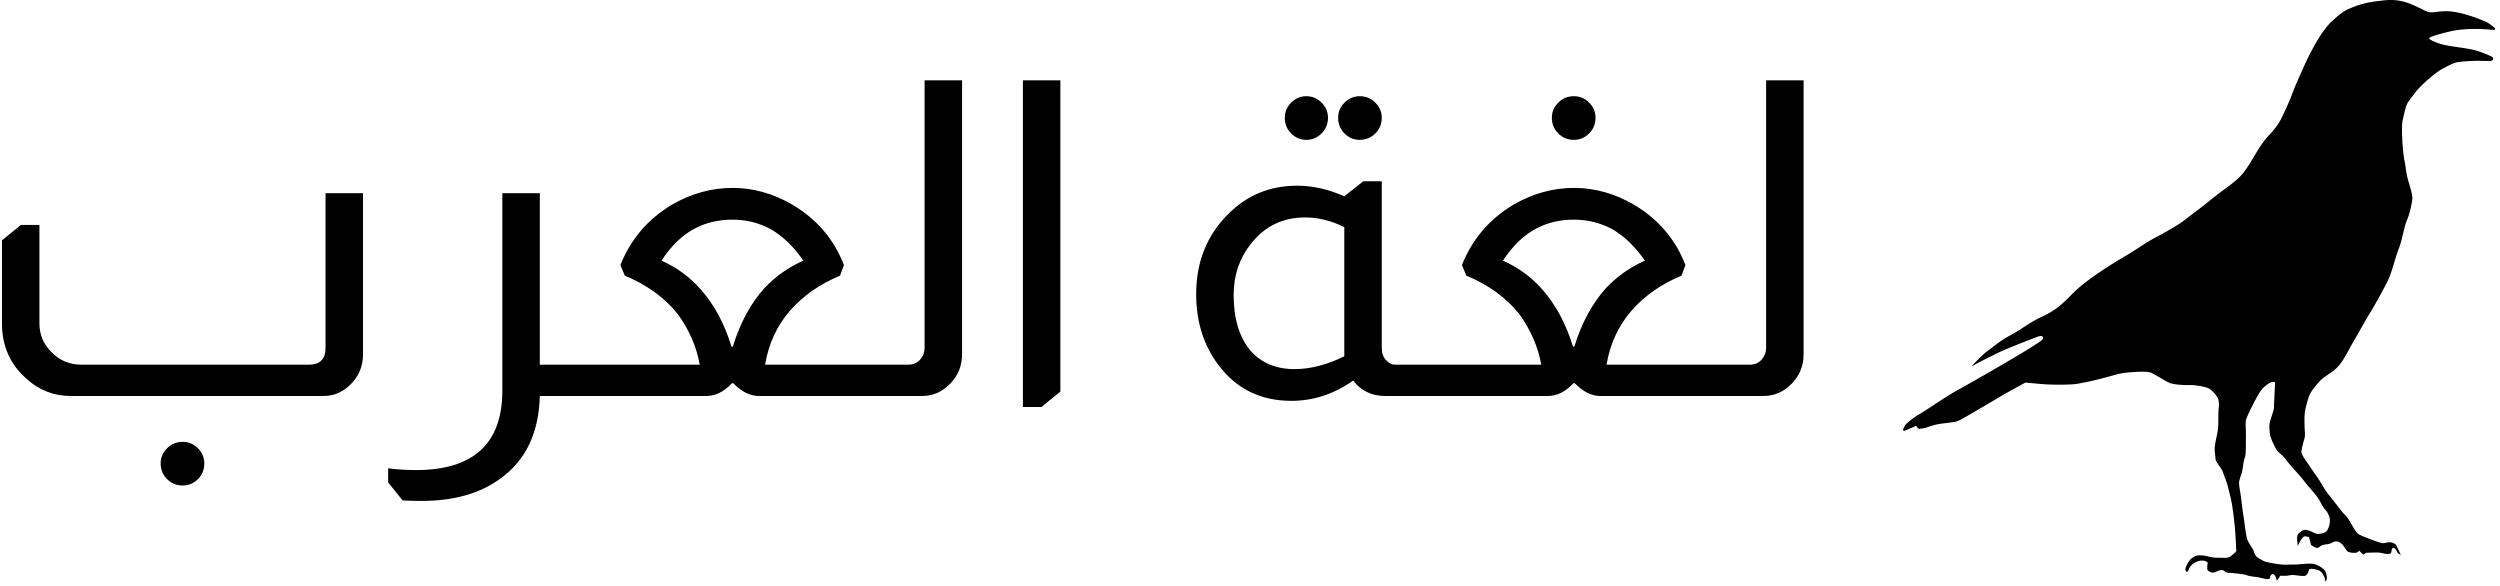
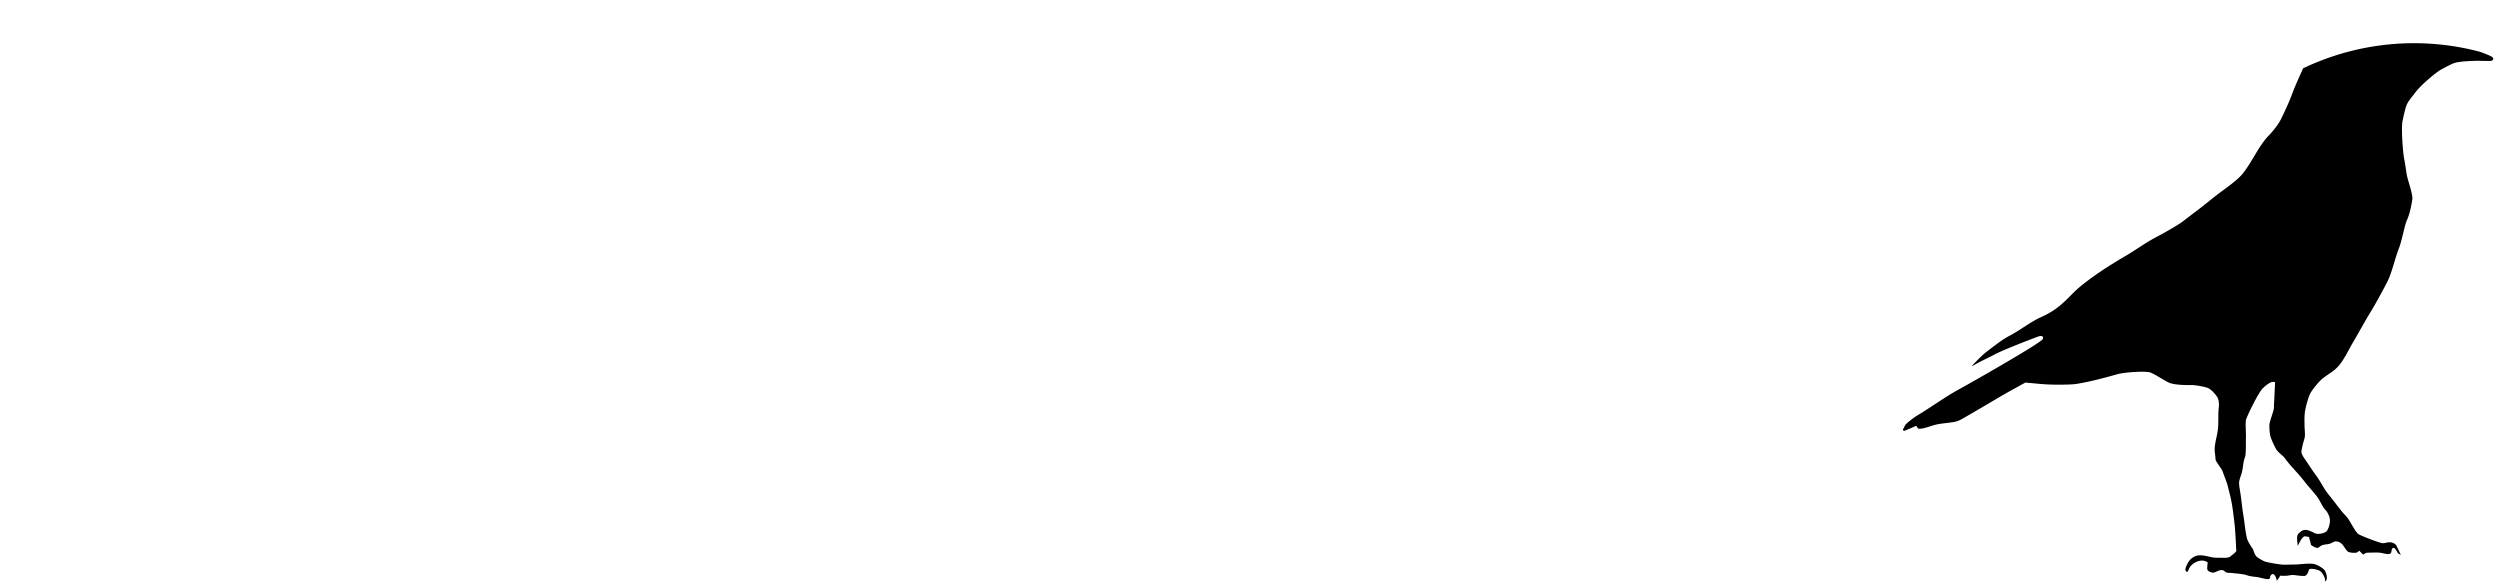
<svg xmlns="http://www.w3.org/2000/svg" version="1.1" width="2000" height="469" viewBox="0 0 2000 469">
  <g transform="matrix(1,0,0,1,-1.212,-1.998)">
    <svg viewBox="0 0 396 93" data-background-color="#000000" preserveAspectRatio="xMidYMid meet" height="469" width="2000">
      <g id="tight-bounds" transform="matrix(1,0,0,1,0.24,0.396)">
        <svg viewBox="0 0 395.52 92.208" height="92.208" width="395.52">
          <g>
            <svg viewBox="0 0 547.296 127.591" height="92.208" width="395.52">
              <g transform="matrix(1,0,0,1,0,17.634)">
                <svg viewBox="0 0 395.52 92.323" height="92.323" width="395.52">
                  <g id="textblocktransform">
                    <svg viewBox="0 0 395.52 92.323" height="92.323" width="395.52" id="textblock">
                      <g>
                        <svg viewBox="0 0 395.52 92.323" height="92.323" width="395.52">
                          <g transform="matrix(1,0,0,1,0,0)">
                            <svg width="395.52" viewBox="3.45 -35.8 204.33 47.7" height="92.323" data-palette-color="#ffffff">
-                               <path d="M40.15-23L44.4-23 44.4-4.75Q44.4-2.95 43.3-1.65L43.3-1.65Q41.9 0 39.9 0L39.9 0 11.3 0Q8.4 0 6.3-1.9L6.3-1.9Q3.45-4.35 3.45-8.25L3.45-8.25 3.45-17.65 5.6-19.4 7.7-19.4 7.7-8.25Q7.7-6.3 9.1-4.95L9.1-4.95Q10.45-3.55 12.5-3.55L12.5-3.55 38.25-3.55Q40.15-3.55 40.15-5.45L40.15-5.45 40.15-23ZM23.95 5.2L23.95 5.2Q24.95 5.2 25.68 5.93 26.4 6.65 26.4 7.65L26.4 7.65Q26.4 8.7 25.68 9.43 24.95 10.15 23.95 10.15L23.95 10.15Q22.9 10.15 22.18 9.43 21.45 8.7 21.45 7.65L21.45 7.65Q21.45 6.65 22.18 5.93 22.9 5.2 23.95 5.2ZM60.2-23L64.45-23 64.45-3.55 67-3.55 67 0 64.45 0Q64.3 6.25 60 9.35L60 9.35Q56.55 11.9 51.05 11.9L51.05 11.9Q50.2 11.9 48.9 11.85L48.9 11.85 47.25 9.8 47.25 8.2Q48.7 8.4 50.4 8.4L50.4 8.4Q60.2 8.4 60.2-0.6L60.2-0.6 60.2-23ZM74.09-13.65L73.59-14.85Q75.34-19.25 79.44-21.7L79.44-21.7Q82.75-23.6 86.3-23.6L86.3-23.6Q89.84-23.6 93.09-21.7L93.09-21.7Q97.25-19.25 98.94-14.85L98.94-14.85 98.5-13.65Q95.05-12.2 92.84-9.7L92.84-9.7Q90.59-7.1 90-3.55L90-3.55 99.44-3.55 99.44 0 89.3 0Q87.8 0 86.39-1.45L86.39-1.45 86.25-1.45Q84.89 0 83.34 0L83.34 0 66.64 0 66.64-3.55 82.59-3.55Q82.05-6.6 80.09-9.3L80.09-9.3Q77.84-12.1 74.09-13.65L74.09-13.65ZM94.34-15.35L94.34-15.35Q92.69-17.75 90.59-18.95L90.59-18.95Q88.59-20 86.3-20L86.3-20Q84-20 82.14-19.05L82.14-19.05Q79.94-17.95 78.25-15.35L78.25-15.35Q80.84-14.2 82.69-12.1L82.69-12.1Q85-9.5 86.19-5.6L86.19-5.6 86.34-5.6Q87.59-9.65 89.94-12.25L89.94-12.25Q91.84-14.25 94.34-15.35ZM108.09-35.8L112.34-35.8 112.34-4.75Q112.34-2.8 111.04-1.45L111.04-1.45Q109.69 0 107.79 0L107.79 0 99.09 0 99.09-3.55 106.19-3.55Q107.14-3.55 107.64-4.2L107.64-4.2Q108.09-4.75 108.09-5.45L108.09-5.45 108.09-35.8ZM119.24-35.8L123.49-35.8 123.49-0.5 121.34 1.25 119.24 1.25 119.24-35.8ZM151.39-34L151.39-34Q152.39-34 153.11-33.27 153.84-32.55 153.84-31.55L153.84-31.55Q153.84-30.5 153.11-29.78 152.39-29.05 151.39-29.05L151.39-29.05Q150.39-29.05 149.66-29.78 148.94-30.5 148.94-31.55L148.94-31.55Q148.94-32.55 149.66-33.27 150.39-34 151.39-34ZM157.44-34L157.44-34Q158.49-34 159.21-33.27 159.94-32.55 159.94-31.55L159.94-31.55Q159.94-30.5 159.21-29.78 158.49-29.05 157.44-29.05L157.44-29.05Q156.44-29.05 155.71-29.78 154.99-30.5 154.99-31.55L154.99-31.55Q154.99-32.55 155.71-33.27 156.44-34 157.44-34ZM157.84-24.35L159.94-24.35 159.94-5.45Q159.94-4.55 160.44-4.05L160.44-4.05Q160.89-3.55 161.44-3.55L161.44-3.55 162.44-3.55 162.44 0 160.34 0Q158.04 0 156.69-1.75L156.69-1.75Q153.44 0.55 149.69 0.55L149.69 0.55Q144.44 0.55 141.39-3.55L141.39-3.55Q138.89-6.9 138.89-11.55L138.89-11.55Q138.89-17 142.49-20.6L142.49-20.6Q145.69-23.85 150.34-23.85L150.34-23.85Q152.99-23.85 155.69-22.65L155.69-22.65 157.84-24.35ZM155.69-4.5L155.69-19.15Q153.49-20.25 151.24-20.25L151.24-20.25Q147.44-20.25 145.09-17.25L145.09-17.25Q143.14-14.8 143.14-11.45L143.14-11.45Q143.14-7.45 145.04-5.15L145.04-5.15Q146.89-3.05 150.04-3.05L150.04-3.05Q152.74-3.05 155.69-4.5L155.69-4.5ZM181.73-34L181.73-34Q182.73-34 183.46-33.27 184.18-32.55 184.18-31.55L184.18-31.55Q184.18-30.5 183.46-29.78 182.73-29.05 181.73-29.05L181.73-29.05Q180.68-29.05 179.96-29.78 179.23-30.5 179.23-31.55L179.23-31.55Q179.23-32.55 179.96-33.27 180.68-34 181.73-34ZM169.53-13.65L169.03-14.85Q170.78-19.25 174.88-21.7L174.88-21.7Q178.18-23.6 181.73-23.6L181.73-23.6Q185.28-23.6 188.53-21.7L188.53-21.7Q192.68-19.25 194.38-14.85L194.38-14.85 193.93-13.65Q190.48-12.2 188.28-9.7L188.28-9.7Q186.03-7.1 185.43-3.55L185.43-3.55 194.88-3.55 194.88 0 184.73 0Q183.23 0 181.83-1.45L181.83-1.45 181.68-1.45Q180.33 0 178.78 0L178.78 0 162.08 0 162.08-3.55 178.03-3.55Q177.48-6.6 175.53-9.3L175.53-9.3Q173.28-12.1 169.53-13.65L169.53-13.65ZM189.78-15.35L189.78-15.35Q188.13-17.75 186.03-18.95L186.03-18.95Q184.03-20 181.73-20L181.73-20Q179.43-20 177.58-19.05L177.58-19.05Q175.38-17.95 173.68-15.35L173.68-15.35Q176.28-14.2 178.13-12.1L178.13-12.1Q180.43-9.5 181.63-5.6L181.63-5.6 181.78-5.6Q183.03-9.65 185.38-12.25L185.38-12.25Q187.28-14.25 189.78-15.35ZM203.53-35.8L207.78-35.8 207.78-4.75Q207.78-2.8 206.48-1.45L206.48-1.45Q205.13 0 203.23 0L203.23 0 194.53 0 194.53-3.55 201.63-3.55Q202.58-3.55 203.08-4.2L203.08-4.2Q203.53-4.75 203.53-5.45L203.53-5.45 203.53-35.8Z" opacity="1" transform="matrix(1,0,0,1,0,0)" fill="#000000" class="wordmark-text-0" data-fill-palette-color="primary" id="text-0" />
-                             </svg>
+                               </svg>
                          </g>
                        </svg>
                      </g>
                    </svg>
                  </g>
                </svg>
              </g>
              <g transform="matrix(1,0,0,1,417.315,0)">
                <svg viewBox="0 0 129.981 127.591" height="127.591" width="129.981">
                  <g>
                    <svg version="1.1" x="0" y="0" viewBox="4.513 8.056 80.503 79.023" enable-background="new 0 0 90 90" xml:space="preserve" height="127.591" width="129.981" class="icon-icon-0" data-fill-palette-color="accent" id="icon-0">
-                       <path fill-rule="evenodd" clip-rule="evenodd" d="M82.988 15.105C81.642 14.603 79.598 14.482 78.203 14.182 77.358 13.999 76.182 13.544 76.055 13.291 75.912 13.007 78.937 12.306 79.292 12.243 80.021 12.113 81.801 11.822 84.791 12.128 84.975 12.147 85.128 11.972 84.906 11.794 84.47 11.441 84.012 11.107 83.603 10.939 79.825 9.387 78.386 9.585 77.871 9.594 77.28 9.604 76.444 9.839 75.902 9.672 75.347 9.5 74.77 9.089 73.369 8.537 71.558 7.825 70.058 8.092 69.363 8.168 67.699 8.349 66.385 8.662 64.876 9.389 64.101 9.763 63.45 10.39 62.812 10.957 62.107 11.581 61.252 12.865 60.766 13.689A35 35 0 0 0 58.911 17.345C58.409 18.484 57.872 19.61 57.44 20.778S56.473 23.094 55.925 24.213C55.539 25 54.828 25.88 54.218 26.507 52.889 27.875 51.924 30.163 50.685 31.681 49.968 32.559 48.496 33.58 47.558 34.28 46.418 35.131 45.341 36.064 44.196 36.906 43.431 37.469 42.702 38.103 41.897 38.607A47 47 0 0 1 38.885 40.32C37.477 41.063 36.184 42.025 34.809 42.828 33.346 43.684 31.882 44.596 30.499 45.578 29.563 46.244 28.405 47.117 27.607 47.936 26.182 49.398 25.196 50.315 23.306 51.161 21.811 51.83 20.509 52.912 19.058 53.673 17.965 54.245 16.994 55.038 16.01 55.776 15.468 56.18 14.976 56.672 14.502 57.153 14.348 57.309 14.194 57.466 14.047 57.63 13.993 57.689 13.922 57.758 13.882 57.828 14.142 57.733 14.396 57.562 14.636 57.43 15.253 57.09 16.291 56.615 16.91 56.28 18.281 55.54 22.506 53.957 22.888 53.809 23.54 53.606 23.613 53.89 23.531 54.134 23.355 54.665 13.036 60.497 12.346 60.866 10.282 61.97 8.384 63.396 6.372 64.593 6.049 64.786 5.006 65.561 4.82 65.85A1 1 0 0 0 4.653 66.258L4.628 66.269C4.401 66.363 4.542 66.703 4.769 66.609 5.249 66.41 5.739 66.199 6.233 65.981 6.62 65.979 6.211 66.415 6.985 66.331 7.598 66.265 8.39 65.921 9.025 65.778 9.881 65.585 10.774 65.571 11.629 65.387 12.134 65.277 12.578 64.991 13.02 64.738A419 419 0 0 0 17.695 62.002C18.832 61.331 20.002 60.707 21.155 60.065 22.126 60.155 23.1 60.259 24.072 60.316 24.992 60.37 27.272 60.383 28.126 60.246 30.014 59.941 31.871 59.433 33.71 58.92 34.557 58.684 37.219 58.478 38.063 58.671 38.501 58.771 40.067 59.799 40.655 60.07 41.349 60.39 42.888 60.42 43.68 60.406 44.212 60.396 45.51 60.612 45.995 60.817 46.428 61 46.99 61.65 47.246 62.047 47.488 62.422 47.492 63.061 47.443 63.488 47.335 64.474 47.442 65.488 47.323 66.467 47.22 67.311 46.94 68.148 46.891 68.998 46.865 69.505 46.996 69.986 47.004 70.484 47.009 70.792 47.856 71.777 47.983 72.171 48.202 72.851 48.52 73.516 48.687 74.209 48.804 74.701 48.937 75.189 49.052 75.684 49.292 76.712 49.443 78.014 49.568 79.077 49.676 79.989 49.718 80.917 49.774 81.832 49.793 82.142 49.789 82.468 49.821 82.774 49.823 82.798 49.856 82.842 49.871 82.858L49.809 82.93C49.842 83.13 49.228 83.517 49.08 83.667 48.769 83.982 48.018 83.874 47.602 83.882 47.237 83.888 46.822 83.883 46.46 83.807 45.919 83.695 45.396 83.542 44.834 83.553 44.283 83.562 43.827 83.844 43.471 84.248 43.288 84.455 42.944 85.13 42.915 85.402 42.894 85.606 42.956 85.75 43.158 85.822A1.5 1.5 0 0 0 43.396 85.394C43.739 84.55 45.182 83.873 45.944 84.535 45.91 84.752 45.829 85.359 45.914 85.539 46.005 85.729 46.395 85.876 46.591 85.905 46.859 85.945 47.27 85.677 47.537 85.604 47.843 85.522 48.089 85.541 48.304 85.78 48.48 85.976 49.045 85.928 49.306 85.964 49.856 86.035 50.776 86.083 51.263 86.26 51.708 86.421 52.233 86.454 52.701 86.519 53.019 86.562 53.813 86.791 54.034 86.79 54.179 86.789 54.361 86.796 54.419 86.63 54.432 86.59 54.408 86.564 54.415 86.523 54.437 86.381 54.586 86.136 54.739 86.106 55.091 86.034 55.301 86.754 55.33 87.003A2.5 2.5 0 0 0 55.788 86.323C56.143 86.337 56.532 86.363 56.882 86.304 57.171 86.254 57.443 86.204 57.738 86.242 58.176 86.298 58.638 86.367 59.081 86.36 59.308 86.356 59.515 86.065 59.589 85.879 59.696 85.615 59.652 85.386 60.016 85.389 60.308 85.39 60.912 85.506 61.161 85.653 61.436 85.813 61.671 86.213 61.799 86.503 61.883 86.693 61.912 86.875 61.857 87.079 62.388 86.996 62.05 85.908 61.878 85.641 61.65 85.287 60.876 84.862 60.475 84.756 59.795 84.578 58.603 84.789 57.868 84.802L56.34 84.829C55.927 84.836 53.999 84.535 53.617 84.356 53.292 84.204 52.884 83.975 52.606 83.749 52.38 83.562 52.209 83.033 52.109 82.754 52.07 82.65 51.942 82.495 51.88 82.399 51.674 82.076 51.356 81.579 51.27 81.211 51.034 80.209 50.965 79.146 50.793 78.129 50.607 77.04 50.53 75.933 50.345 74.847 50.282 74.475 50.215 74.092 50.208 73.71 50.203 73.391 50.429 72.788 50.532 72.475 50.772 71.744 50.731 70.918 51.011 70.203 51.183 69.761 51.112 68.114 51.136 67.525 51.164 66.893 51.052 65.692 51.138 65.174 51.208 64.76 52.838 61.411 53.419 60.856 54.661 59.669 54.919 60.046 55.103 59.993L54.993 62.349C54.977 62.711 54.943 63.084 54.949 63.447 54.956 63.856 54.41 65.162 54.341 65.723 54.296 66.088 54.37 66.977 54.456 67.338 54.551 67.735 55.089 68.914 55.33 69.242 55.65 69.682 56.156 69.972 56.473 70.408 57.079 71.244 57.815 71.984 58.487 72.763 58.847 73.178 59.179 73.631 59.533 74.055 59.99 74.6 60.493 75.139 60.909 75.715 61.265 76.207 61.552 77.009 61.971 77.404 62.181 77.601 62.448 78.145 62.512 78.427 62.641 78.995 62.476 79.703 62.173 80.193 62.039 80.41 61.748 80.495 61.516 80.562 61.336 80.613 60.924 80.67 60.74 80.625 60.522 80.572 60.268 80.424 60.059 80.331 59.312 80 58.937 79.969 58.317 80.566 57.914 80.952 58.172 81.784 58.181 82.276 58.347 81.984 58.801 80.912 59.191 80.97 59.366 80.996 59.541 81.032 59.715 81.063L59.989 82.142C61.103 82.912 60.927 82.376 61.545 82.166 61.845 82.062 62.166 82.071 62.472 81.996 62.754 81.928 63.075 81.668 63.345 81.663 64.36 81.645 64.579 82.847 65.068 83.086 65.289 83.195 65.994 83.272 66.215 83.168 66.304 83.126 66.492 83.03 66.518 82.907L67.089 83.459C67.267 83.321 67.478 83.193 67.707 83.193 68.243 83.192 68.828 83.142 69.356 83.199 69.729 83.24 70.121 83.39 70.494 83.384 71.186 83.372 70.722 82.642 71.206 82.543 71.403 82.503 71.717 83.104 71.792 83.259L72.205 83.508C72.006 83.101 71.821 82.687 71.621 82.28 71.469 81.966 71.118 81.817 70.784 81.784 70.424 81.748 70.106 81.898 69.754 81.904 69.386 81.91 66.674 80.876 66.375 80.628 66.014 80.329 65.363 79.052 65.04 78.586 64.805 78.248 64.467 77.943 64.205 77.618 63.737 77.04 63.287 76.443 62.83 75.856 62.57 75.523 62.281 75.194 62.043 74.847 61.569 74.159 61.195 73.401 60.698 72.726 60.138 71.97 59.641 71.171 59.103 70.403 58.971 70.214 58.646 69.693 58.677 69.461 58.748 68.914 58.941 68.196 59.098 67.662 59.229 67.218 59.121 66.56 59.113 66.088 59.1 65.407 59.07 64.693 59.165 64.018 59.241 63.459 59.631 61.997 59.897 61.525 60.2 60.988 60.977 60.021 61.438 59.621 62.129 59.023 62.947 58.643 63.588 57.966 64.463 57.041 65.021 55.741 65.666 54.652 66.461 53.308 67.196 51.93 68.01 50.598 68.805 49.297 69.532 47.937 70.249 46.589 70.988 45.195 71.337 43.377 71.913 41.881 72.251 41.005 72.434 40.055 72.671 39.147 72.772 38.757 72.866 38.348 73.031 37.979 73.407 37.14 73.615 36.091 73.759 35.184 73.869 34.488 73.158 32.657 73.01 31.832 72.888 31.145 72.817 30.451 72.672 29.769 72.469 28.809 72.232 25.441 72.431 24.509 72.547 23.964 72.827 22.608 73.058 22.169 73.346 21.62 73.807 21.12 74.173 20.619 74.811 19.748 76.871 17.924 77.827 17.427 78.323 17.168 79.206 16.662 79.731 16.553 80.432 16.407 81.429 16.36 82.159 16.332 82.853 16.306 83.65 16.355 84.345 16.343 84.647 16.338 84.907 16.114 84.664 15.842 84.512 15.67 83.304 15.223 82.988 15.105" fill="#000000" data-fill-palette-color="accent" />
+                       <path fill-rule="evenodd" clip-rule="evenodd" d="M82.988 15.105A35 35 0 0 0 58.911 17.345C58.409 18.484 57.872 19.61 57.44 20.778S56.473 23.094 55.925 24.213C55.539 25 54.828 25.88 54.218 26.507 52.889 27.875 51.924 30.163 50.685 31.681 49.968 32.559 48.496 33.58 47.558 34.28 46.418 35.131 45.341 36.064 44.196 36.906 43.431 37.469 42.702 38.103 41.897 38.607A47 47 0 0 1 38.885 40.32C37.477 41.063 36.184 42.025 34.809 42.828 33.346 43.684 31.882 44.596 30.499 45.578 29.563 46.244 28.405 47.117 27.607 47.936 26.182 49.398 25.196 50.315 23.306 51.161 21.811 51.83 20.509 52.912 19.058 53.673 17.965 54.245 16.994 55.038 16.01 55.776 15.468 56.18 14.976 56.672 14.502 57.153 14.348 57.309 14.194 57.466 14.047 57.63 13.993 57.689 13.922 57.758 13.882 57.828 14.142 57.733 14.396 57.562 14.636 57.43 15.253 57.09 16.291 56.615 16.91 56.28 18.281 55.54 22.506 53.957 22.888 53.809 23.54 53.606 23.613 53.89 23.531 54.134 23.355 54.665 13.036 60.497 12.346 60.866 10.282 61.97 8.384 63.396 6.372 64.593 6.049 64.786 5.006 65.561 4.82 65.85A1 1 0 0 0 4.653 66.258L4.628 66.269C4.401 66.363 4.542 66.703 4.769 66.609 5.249 66.41 5.739 66.199 6.233 65.981 6.62 65.979 6.211 66.415 6.985 66.331 7.598 66.265 8.39 65.921 9.025 65.778 9.881 65.585 10.774 65.571 11.629 65.387 12.134 65.277 12.578 64.991 13.02 64.738A419 419 0 0 0 17.695 62.002C18.832 61.331 20.002 60.707 21.155 60.065 22.126 60.155 23.1 60.259 24.072 60.316 24.992 60.37 27.272 60.383 28.126 60.246 30.014 59.941 31.871 59.433 33.71 58.92 34.557 58.684 37.219 58.478 38.063 58.671 38.501 58.771 40.067 59.799 40.655 60.07 41.349 60.39 42.888 60.42 43.68 60.406 44.212 60.396 45.51 60.612 45.995 60.817 46.428 61 46.99 61.65 47.246 62.047 47.488 62.422 47.492 63.061 47.443 63.488 47.335 64.474 47.442 65.488 47.323 66.467 47.22 67.311 46.94 68.148 46.891 68.998 46.865 69.505 46.996 69.986 47.004 70.484 47.009 70.792 47.856 71.777 47.983 72.171 48.202 72.851 48.52 73.516 48.687 74.209 48.804 74.701 48.937 75.189 49.052 75.684 49.292 76.712 49.443 78.014 49.568 79.077 49.676 79.989 49.718 80.917 49.774 81.832 49.793 82.142 49.789 82.468 49.821 82.774 49.823 82.798 49.856 82.842 49.871 82.858L49.809 82.93C49.842 83.13 49.228 83.517 49.08 83.667 48.769 83.982 48.018 83.874 47.602 83.882 47.237 83.888 46.822 83.883 46.46 83.807 45.919 83.695 45.396 83.542 44.834 83.553 44.283 83.562 43.827 83.844 43.471 84.248 43.288 84.455 42.944 85.13 42.915 85.402 42.894 85.606 42.956 85.75 43.158 85.822A1.5 1.5 0 0 0 43.396 85.394C43.739 84.55 45.182 83.873 45.944 84.535 45.91 84.752 45.829 85.359 45.914 85.539 46.005 85.729 46.395 85.876 46.591 85.905 46.859 85.945 47.27 85.677 47.537 85.604 47.843 85.522 48.089 85.541 48.304 85.78 48.48 85.976 49.045 85.928 49.306 85.964 49.856 86.035 50.776 86.083 51.263 86.26 51.708 86.421 52.233 86.454 52.701 86.519 53.019 86.562 53.813 86.791 54.034 86.79 54.179 86.789 54.361 86.796 54.419 86.63 54.432 86.59 54.408 86.564 54.415 86.523 54.437 86.381 54.586 86.136 54.739 86.106 55.091 86.034 55.301 86.754 55.33 87.003A2.5 2.5 0 0 0 55.788 86.323C56.143 86.337 56.532 86.363 56.882 86.304 57.171 86.254 57.443 86.204 57.738 86.242 58.176 86.298 58.638 86.367 59.081 86.36 59.308 86.356 59.515 86.065 59.589 85.879 59.696 85.615 59.652 85.386 60.016 85.389 60.308 85.39 60.912 85.506 61.161 85.653 61.436 85.813 61.671 86.213 61.799 86.503 61.883 86.693 61.912 86.875 61.857 87.079 62.388 86.996 62.05 85.908 61.878 85.641 61.65 85.287 60.876 84.862 60.475 84.756 59.795 84.578 58.603 84.789 57.868 84.802L56.34 84.829C55.927 84.836 53.999 84.535 53.617 84.356 53.292 84.204 52.884 83.975 52.606 83.749 52.38 83.562 52.209 83.033 52.109 82.754 52.07 82.65 51.942 82.495 51.88 82.399 51.674 82.076 51.356 81.579 51.27 81.211 51.034 80.209 50.965 79.146 50.793 78.129 50.607 77.04 50.53 75.933 50.345 74.847 50.282 74.475 50.215 74.092 50.208 73.71 50.203 73.391 50.429 72.788 50.532 72.475 50.772 71.744 50.731 70.918 51.011 70.203 51.183 69.761 51.112 68.114 51.136 67.525 51.164 66.893 51.052 65.692 51.138 65.174 51.208 64.76 52.838 61.411 53.419 60.856 54.661 59.669 54.919 60.046 55.103 59.993L54.993 62.349C54.977 62.711 54.943 63.084 54.949 63.447 54.956 63.856 54.41 65.162 54.341 65.723 54.296 66.088 54.37 66.977 54.456 67.338 54.551 67.735 55.089 68.914 55.33 69.242 55.65 69.682 56.156 69.972 56.473 70.408 57.079 71.244 57.815 71.984 58.487 72.763 58.847 73.178 59.179 73.631 59.533 74.055 59.99 74.6 60.493 75.139 60.909 75.715 61.265 76.207 61.552 77.009 61.971 77.404 62.181 77.601 62.448 78.145 62.512 78.427 62.641 78.995 62.476 79.703 62.173 80.193 62.039 80.41 61.748 80.495 61.516 80.562 61.336 80.613 60.924 80.67 60.74 80.625 60.522 80.572 60.268 80.424 60.059 80.331 59.312 80 58.937 79.969 58.317 80.566 57.914 80.952 58.172 81.784 58.181 82.276 58.347 81.984 58.801 80.912 59.191 80.97 59.366 80.996 59.541 81.032 59.715 81.063L59.989 82.142C61.103 82.912 60.927 82.376 61.545 82.166 61.845 82.062 62.166 82.071 62.472 81.996 62.754 81.928 63.075 81.668 63.345 81.663 64.36 81.645 64.579 82.847 65.068 83.086 65.289 83.195 65.994 83.272 66.215 83.168 66.304 83.126 66.492 83.03 66.518 82.907L67.089 83.459C67.267 83.321 67.478 83.193 67.707 83.193 68.243 83.192 68.828 83.142 69.356 83.199 69.729 83.24 70.121 83.39 70.494 83.384 71.186 83.372 70.722 82.642 71.206 82.543 71.403 82.503 71.717 83.104 71.792 83.259L72.205 83.508C72.006 83.101 71.821 82.687 71.621 82.28 71.469 81.966 71.118 81.817 70.784 81.784 70.424 81.748 70.106 81.898 69.754 81.904 69.386 81.91 66.674 80.876 66.375 80.628 66.014 80.329 65.363 79.052 65.04 78.586 64.805 78.248 64.467 77.943 64.205 77.618 63.737 77.04 63.287 76.443 62.83 75.856 62.57 75.523 62.281 75.194 62.043 74.847 61.569 74.159 61.195 73.401 60.698 72.726 60.138 71.97 59.641 71.171 59.103 70.403 58.971 70.214 58.646 69.693 58.677 69.461 58.748 68.914 58.941 68.196 59.098 67.662 59.229 67.218 59.121 66.56 59.113 66.088 59.1 65.407 59.07 64.693 59.165 64.018 59.241 63.459 59.631 61.997 59.897 61.525 60.2 60.988 60.977 60.021 61.438 59.621 62.129 59.023 62.947 58.643 63.588 57.966 64.463 57.041 65.021 55.741 65.666 54.652 66.461 53.308 67.196 51.93 68.01 50.598 68.805 49.297 69.532 47.937 70.249 46.589 70.988 45.195 71.337 43.377 71.913 41.881 72.251 41.005 72.434 40.055 72.671 39.147 72.772 38.757 72.866 38.348 73.031 37.979 73.407 37.14 73.615 36.091 73.759 35.184 73.869 34.488 73.158 32.657 73.01 31.832 72.888 31.145 72.817 30.451 72.672 29.769 72.469 28.809 72.232 25.441 72.431 24.509 72.547 23.964 72.827 22.608 73.058 22.169 73.346 21.62 73.807 21.12 74.173 20.619 74.811 19.748 76.871 17.924 77.827 17.427 78.323 17.168 79.206 16.662 79.731 16.553 80.432 16.407 81.429 16.36 82.159 16.332 82.853 16.306 83.65 16.355 84.345 16.343 84.647 16.338 84.907 16.114 84.664 15.842 84.512 15.67 83.304 15.223 82.988 15.105" fill="#000000" data-fill-palette-color="accent" />
                    </svg>
                  </g>
                </svg>
              </g>
            </svg>
          </g>
          <defs />
        </svg>
        <rect width="395.52" height="92.208" fill="none" stroke="none" visibility="hidden" />
      </g>
    </svg>
  </g>
</svg>